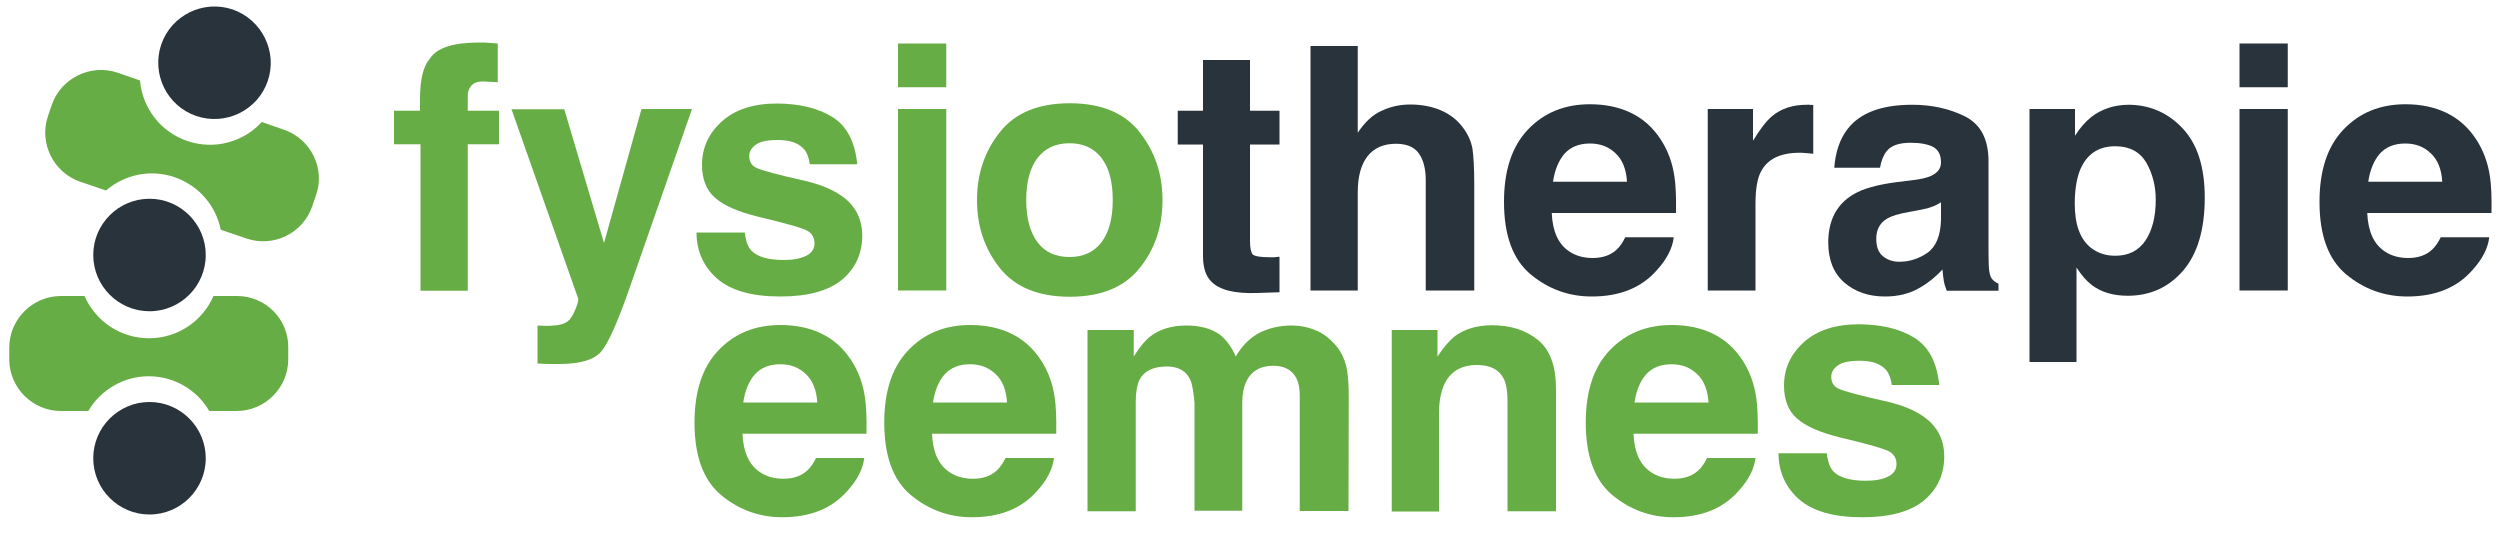
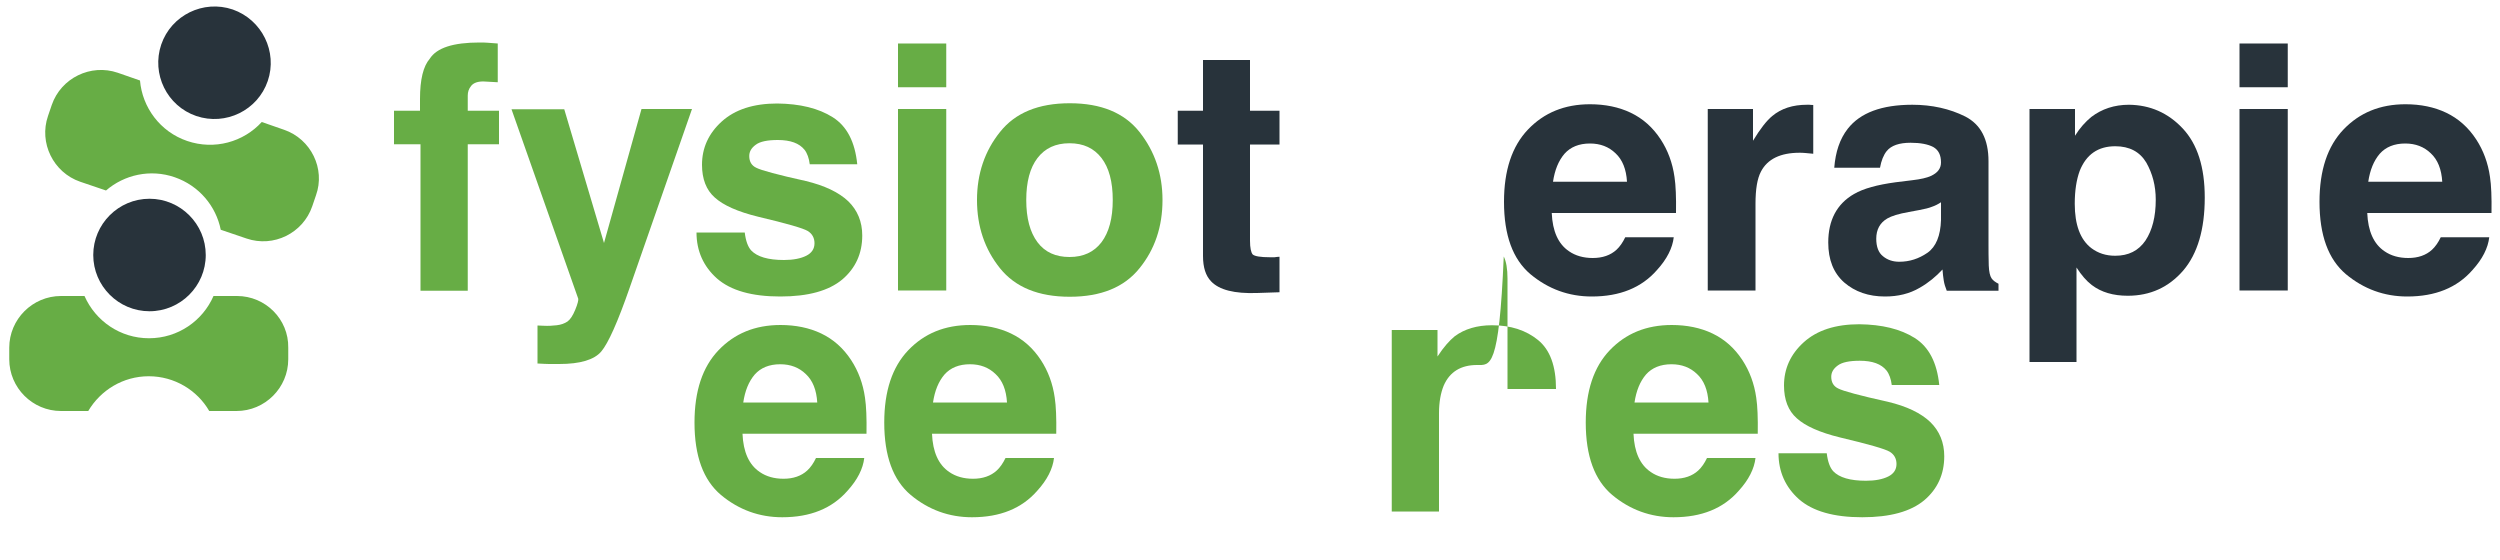
<svg xmlns="http://www.w3.org/2000/svg" id="Layer_1" x="0px" y="0px" width="1000px" height="224px" viewBox="0 0 1000 224" style="enable-background:new 0 0 1000 224;" xml:space="preserve">
  <style type="text/css">	.st0{fill:#67AD45;}	.st1{fill:#28333B;}</style>
  <g>
    <g>
      <path class="st0" d="M199.1,17.4v15.5c-1.1-0.1-2.9-0.2-5.4-0.3c-2.5-0.1-4.2,0.5-5.2,1.7c-1,1.2-1.4,2.5-1.4,3.9v6.1h12.5v13.4   h-12.5v58.6h-18.9V57.7h-10.6V44.3h10.4v-4.7c0-7.8,1.3-13.1,3.9-16.1c2.8-4.4,9.4-6.5,19.9-6.5c1.2,0,2.3,0,3.3,0.1   C196,17.2,197.4,17.3,199.1,17.4" />
      <path class="st0" d="M241.6,97.2l15-53.6h20.2L251.9,115c-4.8,13.8-8.6,22.3-11.4,25.6c-2.8,3.3-8.4,5-16.8,5c-1.7,0-3,0-4.1,0   c-1,0-2.6-0.1-4.6-0.2v-15.2l2.4,0.1c1.9,0.1,3.6,0,5.3-0.2c1.7-0.2,3.1-0.7,4.3-1.5c1.1-0.8,2.1-2.3,3.1-4.7   c1-2.4,1.3-3.9,1.2-4.4l-26.7-75.8h21.1L241.6,97.2z" />
      <path class="st0" d="M333.1,46.9c5.7,3.6,8.9,9.9,9.8,18.8h-19c-0.3-2.4-1-4.4-2.1-5.8c-2.1-2.6-5.6-3.9-10.7-3.9   c-4.1,0-7.1,0.6-8.8,1.9c-1.8,1.3-2.6,2.8-2.6,4.5c0,2.2,0.9,3.8,2.8,4.7c1.9,1,8.5,2.8,19.8,5.3c7.5,1.8,13.2,4.5,17,8.1   c3.7,3.6,5.6,8.2,5.6,13.7c0,7.2-2.7,13.1-8,17.6c-5.4,4.5-13.6,6.8-24.8,6.8c-11.4,0-19.8-2.4-25.3-7.2c-5.4-4.8-8.2-11-8.2-18.4   h19.3c0.4,3.4,1.3,5.8,2.6,7.2c2.4,2.5,6.7,3.8,13.1,3.8c3.7,0,6.7-0.6,8.9-1.7c2.2-1.1,3.3-2.8,3.3-5c0-2.1-0.9-3.8-2.7-4.9   c-1.8-1.1-8.4-3-19.8-5.7c-8.2-2-14-4.6-17.4-7.7c-3.4-3-5.1-7.4-5.1-13.1c0-6.7,2.6-12.5,7.9-17.3c5.3-4.8,12.7-7.2,22.2-7.2   C320,41.5,327.4,43.3,333.1,46.9" />
      <path class="st0" d="M378.5,34.9h-19.3V17.4h19.3V34.9z M378.5,116.2h-19.3V43.6h19.3V116.2z" />
      <path class="st0" d="M455.8,52.8c6.1,7.7,9.2,16.8,9.2,27.2c0,10.7-3.1,19.8-9.2,27.3c-6.1,7.6-15.4,11.4-27.9,11.4   c-12.5,0-21.8-3.8-27.9-11.4c-6.1-7.6-9.2-16.7-9.2-27.3c0-10.5,3.1-19.6,9.2-27.2c6.1-7.7,15.4-11.5,27.9-11.5   C440.4,41.3,449.7,45.1,455.8,52.8 M427.8,57.3c-5.6,0-9.8,2-12.8,5.9c-3,3.9-4.5,9.5-4.5,16.8c0,7.3,1.5,12.9,4.5,16.9   c3,4,7.3,5.9,12.8,5.9c5.6,0,9.8-2,12.8-5.9c3-4,4.5-9.6,4.5-16.9c0-7.3-1.5-12.9-4.5-16.8C437.6,59.3,433.4,57.3,427.8,57.3" />
      <path class="st1" d="M511.8,102.7v14.2l-9,0.3c-9,0.3-15.1-1.2-18.4-4.7c-2.1-2.2-3.2-5.5-3.2-10.1V57.8h-10.1V44.3h10.1V24h18.8   v20.3h11.8v13.5h-11.8v38.4c0,3,0.4,4.8,1.1,5.6c0.8,0.7,3.1,1.1,6.9,1.1c0.6,0,1.2,0,1.8,0C510.6,102.8,511.2,102.7,511.8,102.7" />
-       <path class="st1" d="M589.7,73.6v42.6h-19.4V72.1c0-3.9-0.7-7.1-2-9.5c-1.7-3.4-5-5.1-9.9-5.1c-5,0-8.8,1.7-11.4,5   c-2.6,3.4-3.9,8.1-3.9,14.4v39.3h-18.9V18.4h18.9v34.7c2.8-4.2,5.9-7.2,9.6-8.8c3.6-1.7,7.4-2.5,11.4-2.5c4.5,0,8.6,0.8,12.2,2.3   c3.7,1.6,6.7,3.9,9,7.1c2,2.7,3.2,5.5,3.7,8.4C589.4,62.4,589.7,67.1,589.7,73.6" />
      <path class="st1" d="M669.5,94.9c-0.5,4.3-2.7,8.7-6.7,13.1c-6.2,7.1-14.9,10.6-26.1,10.6c-9.2,0-17.4-3-24.5-8.9   c-7.1-6-10.6-15.6-10.6-29c0-12.6,3.2-22.2,9.6-28.9c6.4-6.7,14.6-10.1,24.8-10.1c6,0,11.5,1.1,16.3,3.4c4.8,2.3,8.8,5.8,12,10.7   c2.8,4.3,4.7,9.3,5.5,15c0.5,3.3,0.7,8.1,0.6,14.4h-49.7c0.3,7.3,2.6,12.4,6.9,15.3c2.6,1.8,5.8,2.7,9.5,2.7   c3.9,0,7.1-1.1,9.5-3.3c1.3-1.2,2.5-2.9,3.5-5H669.5z M650.8,72.7c-0.3-5-1.8-8.8-4.6-11.4c-2.7-2.6-6.1-3.9-10.2-3.9   c-4.4,0-7.8,1.4-10.2,4.1c-2.4,2.8-3.9,6.5-4.6,11.2H650.8z" />
      <path class="st1" d="M719.8,61.1c-7.6,0-12.8,2.5-15.4,7.5c-1.5,2.8-2.2,7.1-2.2,12.9v34.7h-19.1V43.6h18.1v12.7   c2.9-4.8,5.5-8.1,7.7-9.9c3.6-3,8.2-4.5,13.9-4.5c0.4,0,0.7,0,0.9,0c0.2,0,0.8,0.1,1.6,0.1v19.5c-1.2-0.1-2.3-0.2-3.2-0.3   C721.1,61.1,720.4,61.1,719.8,61.1" />
      <path class="st1" d="M739.1,51.5c5-6.4,13.6-9.6,25.8-9.6c7.9,0,15,1.6,21.2,4.7c6.2,3.2,9.3,9.1,9.3,17.9v33.3   c0,2.3,0,5.1,0.1,8.4c0.1,2.5,0.5,4.2,1.1,5.1c0.6,0.9,1.6,1.6,2.8,2.2v2.8h-20.7c-0.6-1.5-1-2.8-1.2-4.1   c-0.2-1.3-0.4-2.8-0.5-4.4c-2.6,2.8-5.6,5.3-9.1,7.3c-4.1,2.4-8.7,3.5-13.9,3.5c-6.6,0-12-1.9-16.3-5.6c-4.3-3.8-6.4-9.1-6.4-16   c0-8.9,3.4-15.4,10.3-19.4c3.8-2.2,9.3-3.7,16.7-4.7l6.5-0.8c3.5-0.4,6-1,7.5-1.7c2.7-1.2,4.1-3,4.1-5.4c0-3-1-5-3.1-6.2   c-2.1-1.1-5.1-1.7-9.1-1.7c-4.5,0-7.7,1.1-9.5,3.3c-1.3,1.6-2.2,3.9-2.7,6.7h-18.3C734.2,60.8,735.9,55.6,739.1,51.5 M753.2,102.5   c1.8,1.5,4,2.2,6.5,2.2c4.1,0,7.8-1.2,11.3-3.6c3.4-2.4,5.2-6.8,5.4-13.1v-7.1c-1.2,0.8-2.4,1.4-3.6,1.8c-1.2,0.5-2.9,0.9-5,1.3   l-4.3,0.8c-4,0.7-6.9,1.6-8.6,2.6c-2.9,1.7-4.4,4.4-4.4,8.1C750.5,98.7,751.4,101.1,753.2,102.5" />
      <path class="st1" d="M873.1,51.4c5.9,6.3,8.8,15.5,8.8,27.6c0,12.8-2.9,22.5-8.6,29.2c-5.8,6.7-13.2,10.1-22.2,10.1   c-5.8,0-10.6-1.4-14.4-4.3c-2.1-1.6-4.1-3.9-6.1-7v37.8h-18.8V43.6h18.2v10.7c2-3.2,4.2-5.6,6.5-7.5c4.2-3.2,9.2-4.9,15.1-4.9   C860,42,867.2,45.1,873.1,51.4 M862.3,79.9c0-5.6-1.3-10.5-3.8-14.9c-2.6-4.3-6.7-6.5-12.4-6.5c-6.9,0-11.6,3.3-14.2,9.8   c-1.3,3.5-2,7.9-2,13.2c0,8.4,2.2,14.4,6.7,17.8c2.7,2,5.8,3,9.5,3c5.3,0,9.3-2,12.1-6.1C860.9,92.1,862.3,86.7,862.3,79.9" />
      <path class="st1" d="M915.1,34.9h-19.3V17.4h19.3V34.9z M915.1,116.2h-19.3V43.6h19.3V116.2z" />
      <path class="st1" d="M995.7,94.9c-0.5,4.3-2.7,8.7-6.7,13.1c-6.2,7.1-14.9,10.6-26.1,10.6c-9.2,0-17.4-3-24.5-8.9   c-7.1-6-10.6-15.6-10.6-29c0-12.6,3.2-22.2,9.6-28.9c6.4-6.7,14.6-10.1,24.8-10.1c6,0,11.5,1.1,16.3,3.4c4.8,2.3,8.8,5.8,12,10.7   c2.8,4.3,4.7,9.3,5.5,15c0.5,3.3,0.7,8.1,0.6,14.4h-49.7c0.3,7.3,2.6,12.4,6.9,15.3c2.6,1.8,5.8,2.7,9.5,2.7   c3.9,0,7.1-1.1,9.5-3.3c1.3-1.2,2.5-2.9,3.5-5H995.7z M976.9,72.7c-0.3-5-1.8-8.8-4.6-11.4c-2.7-2.6-6.1-3.9-10.2-3.9   c-4.4,0-7.8,1.4-10.2,4.1c-2.4,2.8-3.9,6.5-4.6,11.2H976.9z" />
      <path class="st0" d="M345.7,183.2c-0.5,4.3-2.7,8.7-6.7,13.1c-6.2,7.1-14.9,10.6-26.1,10.6c-9.2,0-17.4-3-24.5-8.9   c-7.1-6-10.6-15.6-10.6-29c0-12.6,3.2-22.2,9.6-28.9c6.4-6.7,14.6-10.1,24.8-10.1c6,0,11.5,1.1,16.3,3.4c4.8,2.3,8.8,5.8,12,10.7   c2.8,4.3,4.7,9.3,5.5,15c0.5,3.3,0.7,8.1,0.6,14.4H297c0.3,7.3,2.6,12.4,6.9,15.3c2.6,1.8,5.8,2.7,9.5,2.7c3.9,0,7.1-1.1,9.5-3.3   c1.3-1.2,2.5-2.9,3.5-5H345.7z M326.9,161c-0.3-5-1.8-8.8-4.6-11.4c-2.7-2.6-6.1-3.9-10.2-3.9c-4.4,0-7.8,1.4-10.2,4.1   c-2.4,2.8-3.9,6.5-4.6,11.2H326.9z" />
      <path class="st0" d="M421.6,183.2c-0.5,4.3-2.7,8.7-6.7,13.1c-6.2,7.1-14.9,10.6-26.1,10.6c-9.2,0-17.4-3-24.5-8.9   c-7.1-6-10.6-15.6-10.6-29c0-12.6,3.2-22.2,9.6-28.9c6.4-6.7,14.6-10.1,24.8-10.1c6,0,11.5,1.1,16.3,3.4c4.8,2.3,8.8,5.8,12,10.7   c2.8,4.3,4.7,9.3,5.5,15c0.5,3.3,0.7,8.1,0.6,14.4h-49.7c0.3,7.3,2.6,12.4,6.9,15.3c2.6,1.8,5.8,2.7,9.5,2.7   c3.9,0,7.1-1.1,9.5-3.3c1.3-1.2,2.5-2.9,3.5-5H421.6z M402.8,161c-0.3-5-1.8-8.8-4.6-11.4c-2.7-2.6-6.1-3.9-10.2-3.9   c-4.4,0-7.8,1.4-10.2,4.1c-2.4,2.8-3.9,6.5-4.6,11.2H402.8z" />
-       <path class="st0" d="M476.1,151.9c-1.6-3.5-4.7-5.3-9.4-5.3c-5.4,0-9.1,1.8-10.9,5.3c-1,2-1.5,5-1.5,8.9v43.7H435V132h18.5v10.6   c2.4-3.8,4.6-6.5,6.7-8.1c3.7-2.8,8.5-4.3,14.3-4.3c5.6,0,10,1.2,13.5,3.7c2.8,2.3,4.8,5.2,6.3,8.7c2.5-4.3,5.6-7.4,9.3-9.4   c3.9-2,8.3-3,13.1-3c3.2,0,6.4,0.6,9.5,1.9c3.1,1.2,5.9,3.4,8.5,6.5c2,2.5,3.4,5.6,4.1,9.3c0.4,2.4,0.7,6,0.7,10.7l-0.1,45.8   h-19.5v-46.2c0-2.8-0.4-5-1.3-6.8c-1.7-3.4-4.8-5.1-9.3-5.1c-5.2,0-8.9,2.2-10.9,6.5c-1,2.3-1.5,5.1-1.5,8.3v43.2h-19.1v-43.2   C477.4,157,477,153.9,476.1,151.9" />
-       <path class="st0" d="M590.8,146c-6.4,0-10.9,2.7-13.3,8.2c-1.2,2.9-1.9,6.6-1.9,11.1v39.3h-18.9V132h18.3v10.6   c2.4-3.7,4.8-6.4,6.9-8.1c3.9-2.9,8.9-4.4,14.9-4.4c7.5,0,13.6,2,18.4,5.9c4.8,3.9,7.2,10.4,7.2,19.6v48.9H603v-44.2   c0-3.8-0.5-6.8-1.5-8.8C599.6,147.8,596.1,146,590.8,146" />
+       <path class="st0" d="M590.8,146c-6.4,0-10.9,2.7-13.3,8.2c-1.2,2.9-1.9,6.6-1.9,11.1v39.3h-18.9V132h18.3v10.6   c2.4-3.7,4.8-6.4,6.9-8.1c3.9-2.9,8.9-4.4,14.9-4.4c7.5,0,13.6,2,18.4,5.9c4.8,3.9,7.2,10.4,7.2,19.6H603v-44.2   c0-3.8-0.5-6.8-1.5-8.8C599.6,147.8,596.1,146,590.8,146" />
      <path class="st0" d="M702.2,183.2c-0.5,4.3-2.7,8.7-6.7,13.1c-6.2,7.1-14.9,10.6-26.1,10.6c-9.2,0-17.4-3-24.5-8.9   c-7.1-6-10.6-15.6-10.6-29c0-12.6,3.2-22.2,9.6-28.9s14.6-10.1,24.8-10.1c6,0,11.5,1.1,16.3,3.4c4.8,2.3,8.8,5.8,12,10.7   c2.8,4.3,4.7,9.3,5.5,15c0.5,3.3,0.7,8.1,0.6,14.4h-49.7c0.3,7.3,2.6,12.4,6.9,15.3c2.6,1.8,5.8,2.7,9.5,2.7   c3.9,0,7.1-1.1,9.5-3.3c1.3-1.2,2.5-2.9,3.5-5H702.2z M683.4,161c-0.3-5-1.8-8.8-4.6-11.4c-2.7-2.6-6.1-3.9-10.2-3.9   c-4.4,0-7.8,1.4-10.2,4.1c-2.4,2.8-3.9,6.5-4.6,11.2H683.4z" />
      <path class="st0" d="M765.9,135.2c5.7,3.6,8.9,9.9,9.8,18.8h-19c-0.3-2.4-1-4.4-2.1-5.8c-2.1-2.6-5.6-3.9-10.7-3.9   c-4.1,0-7.1,0.6-8.8,1.9c-1.8,1.3-2.6,2.8-2.6,4.5c0,2.2,0.9,3.8,2.8,4.7c1.9,1,8.5,2.8,19.8,5.3c7.6,1.8,13.2,4.5,17,8.1   c3.7,3.6,5.6,8.2,5.6,13.7c0,7.2-2.7,13.1-8,17.6c-5.4,4.5-13.6,6.8-24.8,6.8c-11.4,0-19.8-2.4-25.3-7.2c-5.4-4.8-8.2-11-8.2-18.4   h19.3c0.4,3.4,1.3,5.8,2.6,7.2c2.4,2.5,6.7,3.8,13.1,3.8c3.7,0,6.7-0.6,8.9-1.7c2.2-1.1,3.3-2.8,3.3-5c0-2.1-0.9-3.8-2.7-4.9   c-1.8-1.1-8.4-3-19.8-5.7c-8.2-2-14-4.6-17.4-7.7c-3.4-3-5.1-7.4-5.1-13.1c0-6.7,2.6-12.5,7.9-17.3c5.3-4.8,12.7-7.2,22.2-7.2   C752.8,129.8,760.2,131.6,765.9,135.2" />
      <path class="st0" d="M94.8,118.4h-9.4c-4.3,9.9-14.2,16.9-25.8,16.9c-11.5,0-21.4-6.9-25.8-16.9h-9.4c-11.4,0-20.7,9.3-20.7,20.7   v4.6c0,11.4,9.3,20.7,20.7,20.7h10.9c4.9-8.3,13.9-13.9,24.2-13.9c10.3,0,19.4,5.6,24.2,13.9h10.9c11.4,0,20.7-9.3,20.7-20.7v-4.6   C115.5,127.7,106.2,118.4,94.8,118.4" />
      <path class="st1" d="M82.3,102c0,12.4-10.1,22.5-22.5,22.5S37.3,114.4,37.3,102s10.1-22.5,22.5-22.5S82.3,89.6,82.3,102" />
      <path class="st0" d="M113.6,51.9l-8.9-3.1c-7.3,8-18.9,11.3-29.8,7.6C64,52.7,56.9,42.9,56,32.2l-8.9-3.1   C36.3,25.4,24.4,31.2,20.7,42l-1.5,4.4C15.5,57.1,21.3,69,32.1,72.7l10.3,3.5c7.3-6.3,17.7-8.7,27.5-5.3   c9.8,3.4,16.5,11.6,18.4,21l10.3,3.5c10.8,3.7,22.6-2.1,26.3-12.9l1.5-4.4C130.2,67.5,124.4,55.6,113.6,51.9" />
      <path class="st1" d="M107.1,32.4c-4,11.7-16.8,18-28.6,14c-11.7-4-18-16.8-14-28.6c4-11.7,16.8-18,28.6-14   C104.8,7.9,111.1,20.7,107.1,32.4" />
-       <path class="st1" d="M82.3,183.3c0,12.4-10.1,22.5-22.5,22.5s-22.5-10.1-22.5-22.5s10.1-22.5,22.5-22.5S82.3,170.9,82.3,183.3" />
    </g>
  </g>
</svg>